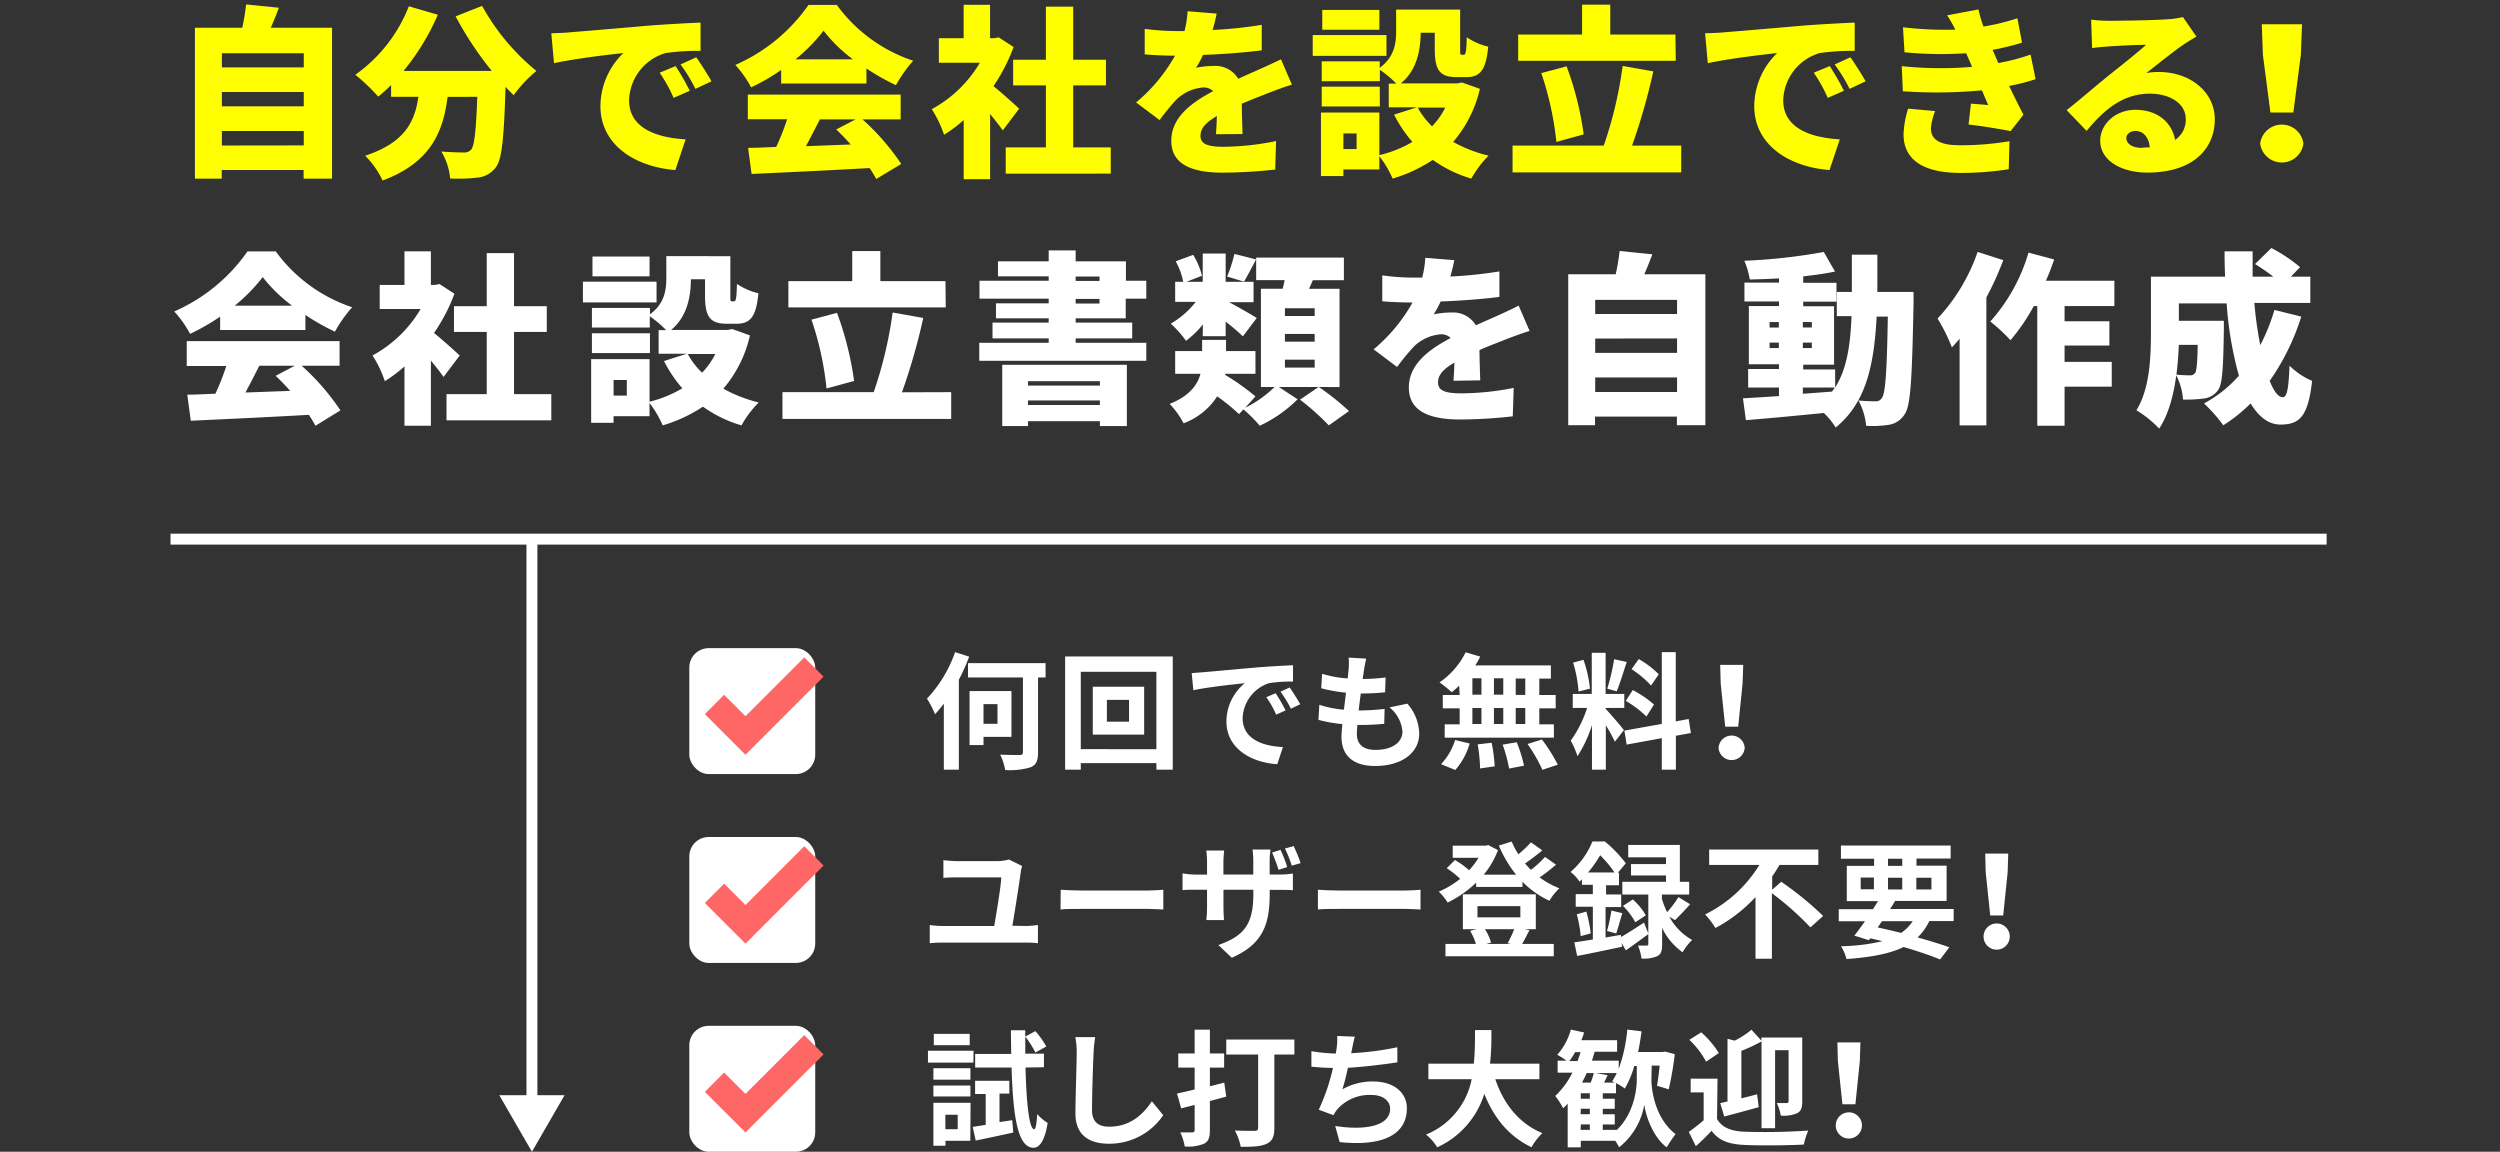
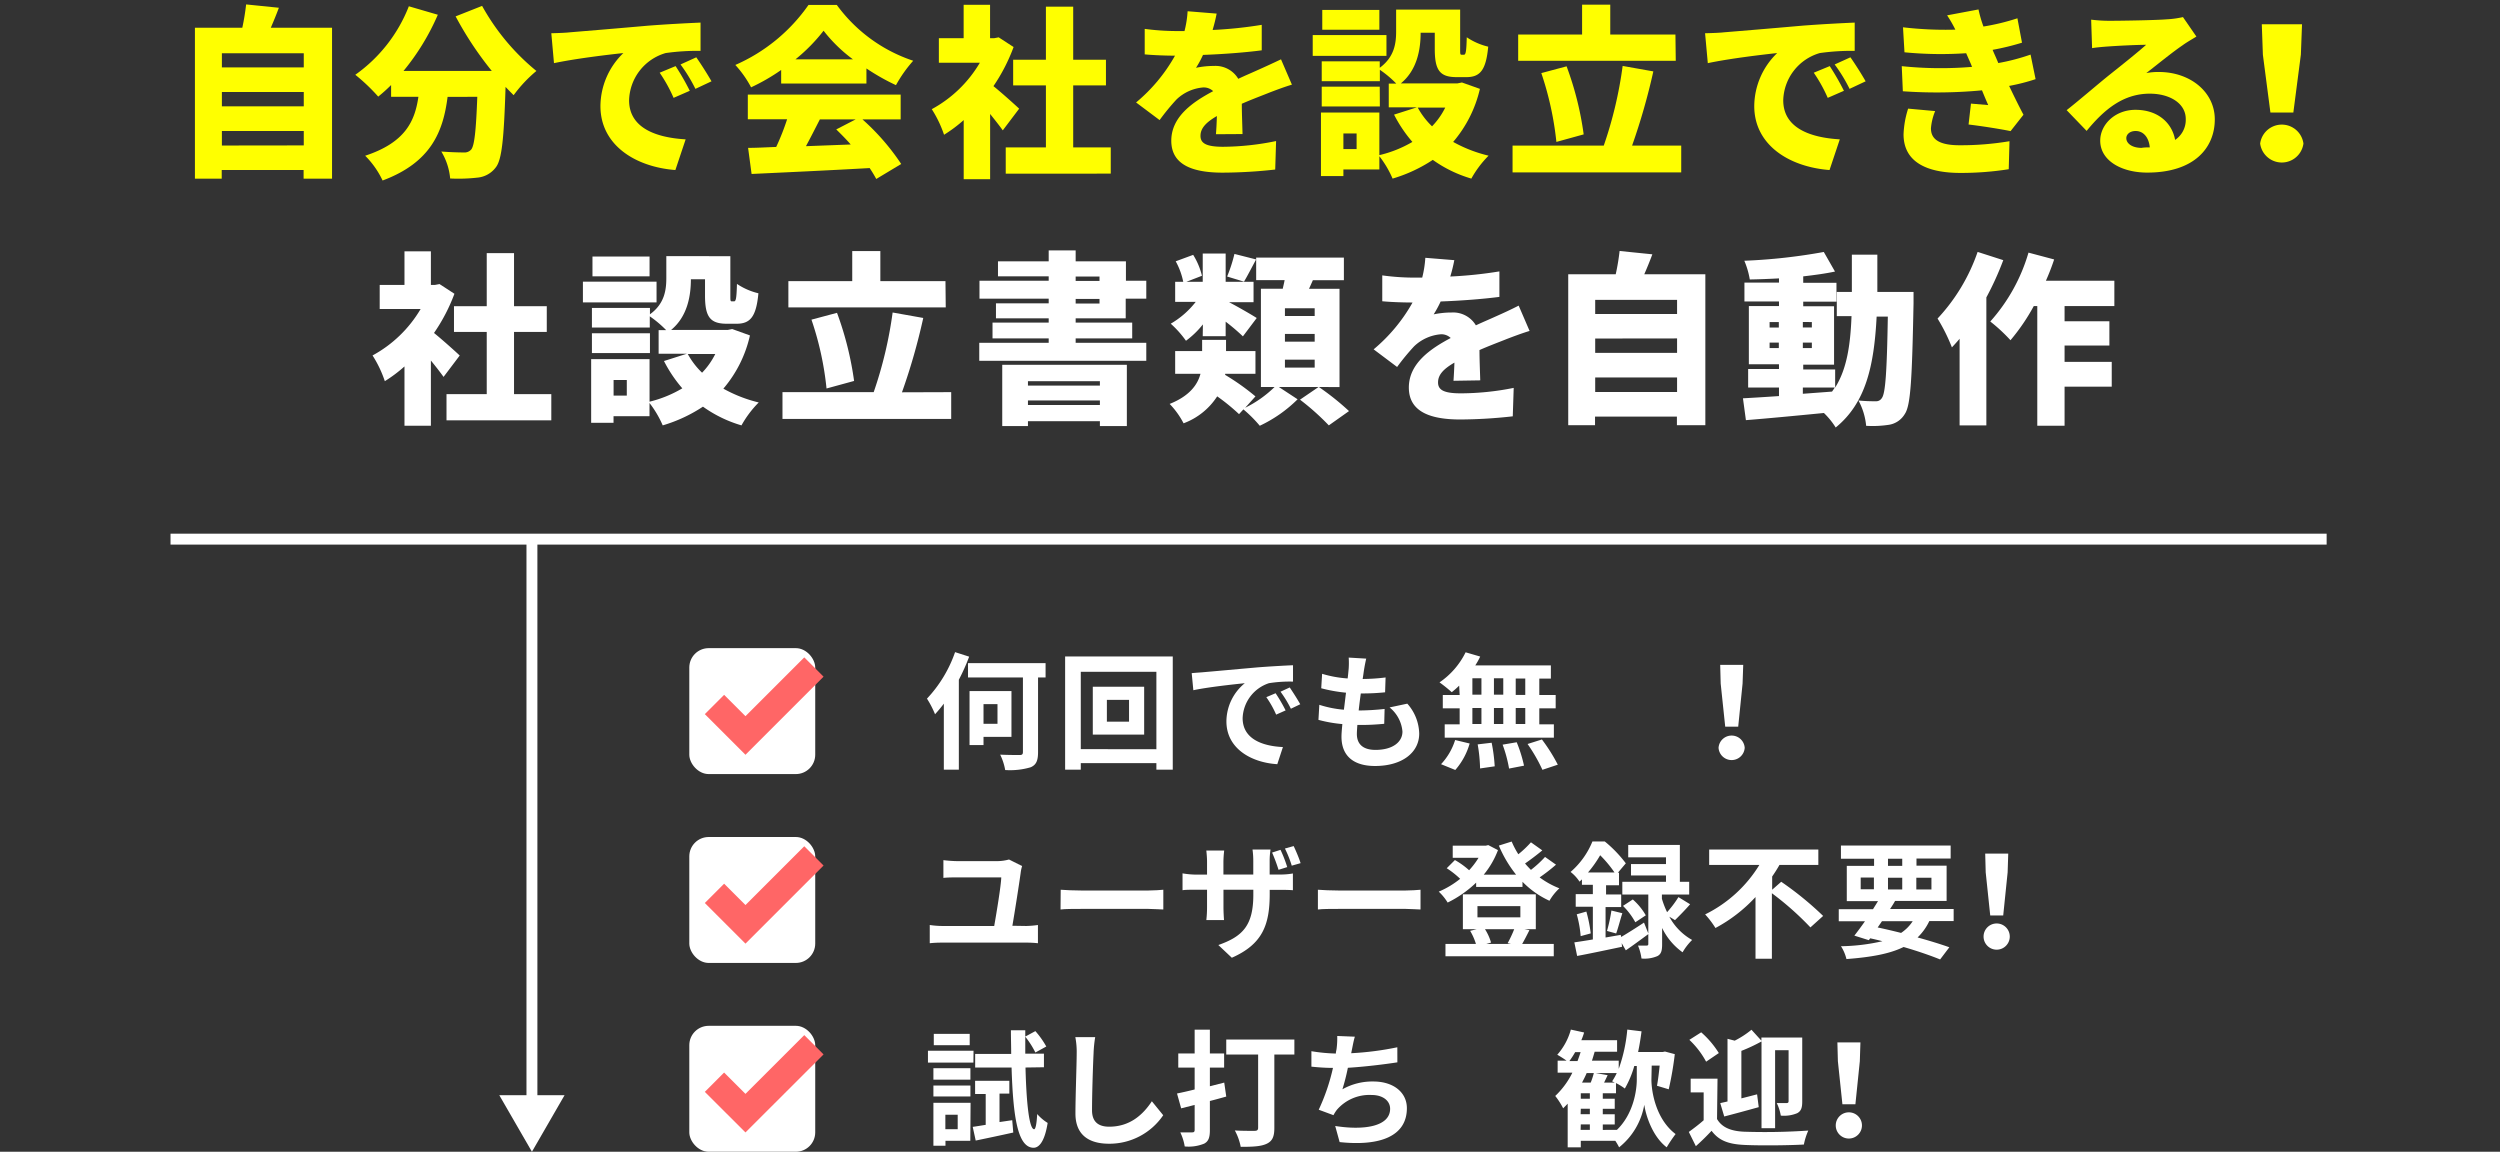
<svg xmlns="http://www.w3.org/2000/svg" id="header-title_ol" width="458" height="211" viewBox="0 0 458 211">
  <rect x="0" y="0" width="458" height="211" fill="#333333" stroke="none" />
  <defs>
    <style>.cls-1,.cls-3{fill:none;stroke-miterlimit:10;}.cls-1{stroke:#fff;stroke-width:2px;}.cls-2{fill:#fff;}.cls-3{stroke:#f66;stroke-width:5px;}.cls-4{fill:#ff0;}</style>
  </defs>
  <title>header-title_20200208</title>
  <g id="text">
    <line class="cls-1" x1="97.45" y1="98.56" x2="97.45" y2="202.39" />
    <polygon class="cls-2" points="91.47 200.64 97.45 211 103.43 200.64 91.47 200.64" />
    <line class="cls-1" x1="31.24" y1="98.77" x2="426.24" y2="98.77" />
    <rect class="cls-2" x="126.28" y="187.93" width="23.07" height="23.07" rx="3.55" />
    <rect class="cls-2" x="126.28" y="153.34" width="23.07" height="23.07" rx="3.55" />
    <rect class="cls-2" x="126.28" y="118.74" width="23.07" height="23.07" rx="3.55" />
    <polyline class="cls-3" points="130.89 129.06 136.57 134.74 149.11 122.2" />
    <polyline class="cls-3" points="130.89 163.66 136.57 169.34 149.11 156.8" />
    <polyline class="cls-3" points="130.89 198.26 136.57 203.93 149.11 191.4" />
    <path class="cls-2" d="M178.33,194.67H170V192.5h8.35ZM177.76,209h-4.55v.9H171v-7.87h6.81ZM171,195.7h6.78v2.1H171Zm0,3.17h6.78v2H171Zm6.65-7.39h-6.58v-2.07h6.58Zm-4.46,12.74v2.65h2.26v-2.65Zm12.25,1,.19,2.26c-2.38.53-4.89,1.06-6.88,1.47l-.55-2.51c.69-.09,1.5-.23,2.38-.37v-5.65h-1.94V198h6.27v2.35h-1.8v5.21Zm2.43-9.65c.16,6.6.69,11.24,1.57,11.31.29,0,.48-1.06.57-2.79a8.42,8.42,0,0,0,1.92,1.63c-.6,3.77-1.76,4.57-2.61,4.55-2.86-.07-3.72-5.52-4-14.7h-6.67v-2.49h6.6c0-1.38-.05-2.81-.05-4.34h2.63v1.16l1.85-1a16.07,16.07,0,0,1,2,2.82l-2,1.1a15.92,15.92,0,0,0-1.85-2.9c0,1.06,0,2.1,0,3.11h3.42v2.49Z" />
    <path class="cls-2" d="M200.64,190a23,23,0,0,0-.3,3c-.12,2.45-.28,7.57-.28,10.41,0,2.3,1.39,3,3.14,3,3.78,0,6.18-2.17,7.82-4.66l2.08,2.56a11.9,11.9,0,0,1-9.92,5.22c-3.74,0-6.16-1.64-6.16-5.54,0-3.07.23-9.07.23-11A14.21,14.21,0,0,0,197,190Z" />
    <path class="cls-2" d="M224.65,200.89c-1,.28-2,.56-3,.81v5.35c0,1.37-.27,2.06-1.06,2.47a7.54,7.54,0,0,1-3.55.51,9.48,9.48,0,0,0-.81-2.58c.92,0,1.89,0,2.19,0s.44-.11.44-.46v-4.57l-2.47.63-.76-2.72c.93-.19,2.06-.44,3.23-.74v-4h-3v-2.59h3v-4.36h2.79v4.36h2.61v2.59h-2.61V199l2.63-.67Zm12.48-7.7h-3.67v13.45c0,1.61-.37,2.42-1.43,2.91s-2.58.55-4.73.55a10.3,10.3,0,0,0-1.08-3c1.43.09,3.16.07,3.62.07s.65-.14.65-.58v-13.4h-5.84v-2.75h12.48Z" />
    <path class="cls-2" d="M256,194.62c-2.37.37-6,.81-9.07,1a39.84,39.84,0,0,1-1,3.94,11.12,11.12,0,0,1,5.67-1.43c3.69,0,6.14,2,6.14,4.89,0,5.15-4.94,7-12.32,6.21l-.81-2.95c5,.8,10.06.21,10.06-3.16,0-1.36-1.2-2.52-3.41-2.52a7.88,7.88,0,0,0-6.33,2.7,7.06,7.06,0,0,0-.64,1l-2.7-1a36.9,36.9,0,0,0,2.61-7.66c-1.46,0-2.8-.11-3.95-.23v-2.83a31.9,31.9,0,0,0,4.48.43c0-.34.11-.64.14-.92a14.8,14.8,0,0,0,.11-2.3l3.23.13c-.25.81-.37,1.57-.53,2.33l-.14.7a55.27,55.27,0,0,0,8.45-1.09Z" />
-     <path class="cls-2" d="M273.94,197.71c1.52,4.5,4.32,8.12,8.63,9.88a10.87,10.87,0,0,0-2,2.58c-4.17-2-6.85-5.33-8.65-9.78a15.89,15.89,0,0,1-8.63,9.8,8.32,8.32,0,0,0-2.05-2.33,13.82,13.82,0,0,0,8.37-10.15h-7.93v-2.84H270c.23-2.16.21-4.26.23-6.16h3c0,1.9,0,4-.27,6.16h9.06v2.84Z" />
    <path class="cls-2" d="M302.54,197.76c0,2.24.81,7.27,4.43,10a25.11,25.11,0,0,0-1.63,2.43c-2.63-2-3.83-5.86-4.11-7.8a12.73,12.73,0,0,1-4.61,7.8,9.76,9.76,0,0,0-.7-1.2H289.6v1.2h-2.4v-8c-.27.3-.55.57-.83.85a13.49,13.49,0,0,0-1.45-2.26,14.88,14.88,0,0,0,3.14-4.27h-2.7v-2.19H287a19,19,0,0,0-1.71-1.09,11.51,11.51,0,0,0,2.49-4.61l2.43.53a11.4,11.4,0,0,1-.51,1.41h6.55v2.12h-4.11c-.16.55-.32,1.11-.5,1.64h4.91v1.5a28.77,28.77,0,0,0,1.57-7.2l2.61.32c-.17,1.3-.37,2.56-.63,3.79h4.5l.42-.09,1.8.48a58.56,58.56,0,0,1-1.11,6.44l-2.15-.65c.19-1,.35-2.33.49-3.69h-1.46ZM289,194.39c.2-.53.39-1.09.57-1.64h-1a15,15,0,0,1-1.06,1.64Zm2.26,6.9v-1H289.6v1Zm-1.69,2.83h1.69v-1H289.6Zm0,2.87h1.69v-1H289.6Zm1.11-10.41c-.25.6-.55,1.18-.85,1.75h1.59a13.08,13.08,0,0,0,.57-1.75Zm5.14,1.75-.48-.23a11.56,11.56,0,0,0,.85-1.52H292.3l2.22.39c-.21.46-.44.93-.65,1.36Zm.4,8.66c3-2.89,3.64-7.16,3.64-9.23v-2.47h-.46a18,18,0,0,1-1.73,4.13,10.62,10.62,0,0,0-1.62-1v1.87h-2.42v1h2.19v1.84h-2.19v1h2.19V206h-2.19v1Z" />
    <path class="cls-2" d="M314.56,205c.9,1.56,2.58,2.23,5,2.33a116.56,116.56,0,0,0,11.72-.21,11.6,11.6,0,0,0-.81,2.56c-2.93.16-8,.21-10.91.07s-4.66-.79-6-2.59c-.87.93-1.77,1.83-2.88,2.82l-1.29-2.61c.83-.6,1.84-1.36,2.72-2.14v-5.1h-2.38v-2.52h4.92Zm-2-10.5a15.7,15.7,0,0,0-3.07-4l2.17-1.38a16.9,16.9,0,0,1,3.23,3.8Zm2.59,7.59,1.33-.3V190.31l1.32.34a16.44,16.44,0,0,0,3.07-2l1.82,2v-.57h7.48v11.72c0,1.11-.19,1.75-.93,2.14a6.31,6.31,0,0,1-3,.44,8.14,8.14,0,0,0-.74-2.3c.76,0,1.55,0,1.8,0s.37-.09.37-.37V192.4h-2.47v14.29h-2.49v-15.9a30.18,30.18,0,0,1-3.69,1.73v8.7c.94-.23,1.91-.49,2.88-.74l.3,2.35c-2.14.6-4.47,1.23-6.32,1.71Z" />
    <path class="cls-2" d="M336.31,206.18a2.4,2.4,0,0,1,4.8,0,2.4,2.4,0,0,1-4.8,0Zm.39-11.77-.09-3.44h4.22l-.11,3.44-.81,7.89h-2.38Z" />
    <path class="cls-2" d="M188,169.64a17.71,17.71,0,0,0,2.15-.18v3.34a18.43,18.43,0,0,0-2.15-.11H172.61a20.3,20.3,0,0,0-2.28.11v-3.34a16.27,16.27,0,0,0,2.28.18h9.53c.44-2.51,1.25-7.4,1.29-8.9h-8c-.92,0-1.77,0-2.6.09v-3.25a24.1,24.1,0,0,0,2.58.18h7.29a8.38,8.38,0,0,0,2.15-.3l2.4,1.2a7.49,7.49,0,0,0-.23,1c-.28,2.1-1.11,7.36-1.55,9.94Z" />
    <path class="cls-2" d="M194.32,163c.83.07,2.51.14,3.71.14h12.39c1.06,0,2.1-.09,2.7-.14v3.62c-.55,0-1.73-.11-2.7-.11H198c-1.31,0-2.86,0-3.71.11Z" />
    <path class="cls-2" d="M234.32,160.21a12.86,12.86,0,0,0,2.54-.19v3.07c-.51-.05-1.32-.07-2.52-.07h-1.73v.76c0,5.72-1.36,9.21-6.94,11.68l-2.47-2.33c4.45-1.57,6.41-3.56,6.41-9.23V163h-5.47v3.14c0,1,.07,2,.1,2.42H221a20.84,20.84,0,0,0,.13-2.42V163h-2c-1.15,0-2,0-2.49.09V160a15.68,15.68,0,0,0,2.49.23h2V157.9c0-.88-.09-1.64-.13-2.08h3.27a20,20,0,0,0-.14,2.1v2.29h5.47v-2.45a14.43,14.43,0,0,0-.14-2.12h3.3a14.08,14.08,0,0,0-.16,2.12v2.45Zm-.09-.86a32.43,32.43,0,0,0-1.18-3.16l1.54-.5a23.9,23.9,0,0,1,1.23,3.16Zm2.42-.76a21,21,0,0,0-1.25-3.14L237,155c.44.92,1,2.26,1.27,3.13Z" />
    <path class="cls-2" d="M241.44,163c.83.07,2.52.14,3.72.14h12.38c1.07,0,2.1-.09,2.7-.14v3.62c-.55,0-1.73-.11-2.7-.11H245.16c-1.32,0-2.87,0-3.72.11Z" />
    <path class="cls-2" d="M285.06,158.41a32.67,32.67,0,0,1-3,2.33,15.5,15.5,0,0,0,3.62,2,9.62,9.62,0,0,0-1.82,2.28,16.4,16.4,0,0,1-4.94-3.48v.94h-8.49v-.78a20.6,20.6,0,0,1-5.22,3.65,9.51,9.51,0,0,0-1.63-2A16.41,16.41,0,0,0,267.5,161a16.07,16.07,0,0,0-2.46-1.94l1.5-1.5a14.29,14.29,0,0,1,2.6,1.87,14.13,14.13,0,0,0,1.73-2.28h-4.73v-2.22h6.05l.46-.11,1.78.92a15.8,15.8,0,0,1-2.61,4.5h5.93a22.27,22.27,0,0,1-3.16-5.33l2.35-.74a15.65,15.65,0,0,0,1.22,2.33,18.88,18.88,0,0,0,2.31-2.19l2.08,1.48c-1,.83-2.15,1.7-3.16,2.4.34.41.71.8,1.08,1.17a19.5,19.5,0,0,0,2.58-2.37Zm-4.87,12c-.48.95-.94,1.85-1.33,2.52h5.79v2.26H264.81v-2.26h5.58a10.85,10.85,0,0,0-1.06-2.4l1.2-.3H268v-6.39h13.36v6.39h-2.08Zm-9.52-2.35h7.86V166h-7.86Zm1.38,2.17a9.35,9.35,0,0,1,1.11,2.45l-.88.25h4.55l-.63-.14a21.71,21.71,0,0,0,1.2-2.56Z" />
    <path class="cls-2" d="M297,171.65c1.15-.67,2.68-1.64,4.18-2.63l.83,2.08c-1.36,1-2.84,2.1-4.16,3l-.76-1.32.07.67c-2.86.6-5.9,1.25-8.23,1.68l-.51-2.49c1-.14,2.12-.32,3.39-.53v-6h-3.14v-2.31h3.14V162.1h-2v-1l-.44.42a7.32,7.32,0,0,0-1.64-1.78,14.71,14.71,0,0,0,4-5.58h2.27a23,23,0,0,1,3.85,4l-1.46,1.73h.21v2.29h-2.37v1.68H297v2.31h-2.86v5.58l2.77-.48ZM290.62,167a25.37,25.37,0,0,1,.8,4l-1.84.5a21,21,0,0,0-.72-4Zm5.16-7.16a21.69,21.69,0,0,0-2.63-3.16,20.78,20.78,0,0,1-2.23,3.16Zm-1.38,10.71a28.54,28.54,0,0,0,.81-3.74l2,.49c-.41,1.29-.78,2.77-1.13,3.71Zm11.42-2.61A10.62,10.62,0,0,0,310,172.2a10.47,10.47,0,0,0-1.75,2.26A11.69,11.69,0,0,1,304.5,170v3c0,1.15-.16,1.79-.87,2.16a6,6,0,0,1-2.91.44,9.3,9.3,0,0,0-.64-2.37c.64,0,1.33,0,1.56,0s.33-.07.33-.3v-9.05h-4.76v-2.33h8v-1.17h-6.41v-2.08h6.41v-1.24h-6.92v-2.27h9.46v6.76h1.71v2.33h-5v.77a16.5,16.5,0,0,0,.95,2.46,19,19,0,0,0,2.08-2.76l2.14,1.31c-.92,1.06-2,2.15-2.77,2.91Zm-6.69-3.16a11.38,11.38,0,0,1,2.38,2.91l-1.92,1.27a12.69,12.69,0,0,0-2.26-3Z" />
    <path class="cls-2" d="M326.32,161.54A59.56,59.56,0,0,1,334,167.8l-2.33,2.1a54.15,54.15,0,0,0-7.06-6.26v12h-3V164.34a27.7,27.7,0,0,1-7.34,5.67,16.32,16.32,0,0,0-1.89-2.49,24.15,24.15,0,0,0,9.94-9.07h-9.2v-2.81h20v2.81H326c-.4.72-.86,1.43-1.34,2.13V163Z" />
    <path class="cls-2" d="M353.45,168.74a10.12,10.12,0,0,1-2.15,3c2.24.62,4.25,1.24,5.82,1.8l-1.69,2.23c-1.75-.71-4.08-1.52-6.69-2.28-2.58,1.27-6,1.87-10.47,2.21a7.82,7.82,0,0,0-1-2.35,36.06,36.06,0,0,0,7.59-.92c-.74-.19-1.48-.37-2.24-.53l-.25.34-2.65-.83c.57-.74,1.24-1.63,1.94-2.63h-4.8v-2.21h6.27l.92-1.48h-5.72v-6.46h5v-1.31h-6.07V154.9h20.1v2.38h-6.26v1.31h5.52v6.46h-9.44c-.27.49-.6,1-.92,1.48h11.65v2.21Zm-12.57-5.83h2.42v-2.15h-2.42Zm3.11,7c1.43.3,2.89.65,4.29,1a7.52,7.52,0,0,0,2.13-2.15h-5.63Zm1.89-11.28h2.61v-1.31h-2.61Zm2.61,4.32v-2.15h-2.61v2.15Zm2.58-2.15v2.15h2.77v-2.15Z" />
    <path class="cls-2" d="M363.39,171.58a2.4,2.4,0,0,1,4.8,0,2.4,2.4,0,0,1-4.8,0Zm.39-11.77-.09-3.43h4.22l-.11,3.43-.81,7.9h-2.38Z" />
    <path class="cls-2" d="M177.55,120.3a37.35,37.35,0,0,1-1.89,4.23V141h-2.75V128.91c-.53.71-1.08,1.36-1.61,1.94a17.74,17.74,0,0,0-1.48-2.86,23.71,23.71,0,0,0,5.15-8.52Zm14,3.81h-1.38v13.68c0,1.59-.35,2.33-1.34,2.77a13.25,13.25,0,0,1-4.68.51,10.33,10.33,0,0,0-.92-2.82c1.5.07,3.11.07,3.57.07s.6-.14.6-.57V124.11H177.34v-2.63h14.21ZM180.18,135v1.5h-2.56V126.6h7.68V135Zm0-6v3.6h2.56V129Z" />
    <path class="cls-2" d="M214.85,120.26V141h-3V139.8H198V141h-2.87V120.26Zm-3,17V123.07H198v14.17Zm-2.24-11.45v8.77H200.2v-8.77Zm-2.77,2.4h-4.06v4h4.06Z" />
    <path class="cls-2" d="M220.54,123.14c1.92-.16,5.7-.51,9.88-.88,2.35-.18,4.84-.32,6.46-.39l0,3a24.27,24.27,0,0,0-4.41.29,7,7,0,0,0-4.82,6.4c0,3.76,3.51,5.12,7.38,5.3L234,140c-4.79-.3-9.32-2.88-9.32-7.84a9.1,9.1,0,0,1,3.37-7c-2,.21-6.78.72-9.43,1.29l-.3-3.13C219.23,123.23,220.1,123.19,220.54,123.14Zm15,7-1.75.78a18.12,18.12,0,0,0-1.8-3.2l1.7-.72A29.73,29.73,0,0,1,235.54,130.18Zm2.68-1.13-1.73.83a20.85,20.85,0,0,0-1.9-3.12l1.69-.78C236.85,126.79,237.73,128.15,238.22,129.05Z" />
    <path class="cls-2" d="M257.82,128.91A8.52,8.52,0,0,1,260,134.4c0,3.44-3.1,5.93-8.1,5.93-3.6,0-6.14-1.57-6.14-5.38,0-.55.07-1.36.16-2.3a25,25,0,0,1-4.38-.77l.16-2.76a20,20,0,0,0,4.5.9c.14-1,.25-2.08.39-3.12a28.1,28.1,0,0,1-4.54-.81l.16-2.65a20.54,20.54,0,0,0,4.68.85c.09-.69.14-1.31.19-1.82a14.8,14.8,0,0,0,0-2l3.21.19c-.19.83-.3,1.43-.39,2-.07.39-.14,1-.26,1.73a35.07,35.07,0,0,0,4.2-.28l-.09,2.72a40.49,40.49,0,0,1-4.45.21c-.14,1-.28,2.1-.39,3.12h.16a45.9,45.9,0,0,0,4.59-.28l-.07,2.72c-1.29.12-2.63.21-4,.21h-.92c-.05.67-.09,1.24-.09,1.66,0,1.87,1.15,2.91,3.41,2.91,3.18,0,4.94-1.46,4.94-3.35a6.36,6.36,0,0,0-2.36-4.43Z" />
    <path class="cls-2" d="M267.32,125.61a16.25,16.25,0,0,1-1.36,1.2,27.51,27.51,0,0,0-2.24-1.8,14.26,14.26,0,0,0,4.78-5.51l2.67.78a11.8,11.8,0,0,1-.9,1.62h13.85v2.42H282v3h3v2.45h-3v2.93h2.67v2.44h-20v-2.44h2.74v-2.93h-3.09v-2.45h3.09ZM264,140a11.46,11.46,0,0,0,2.58-4.43l2.66.64a12.64,12.64,0,0,1-2.63,4.85Zm5.74-12.74h1.66v-3h-1.66Zm0,5.38h1.66v-2.93h-1.66Zm3.53,3.43a30.52,30.52,0,0,1,.56,4.32l-2.68.39a28.56,28.56,0,0,0-.44-4.41Zm2.13-8.81v-3h-1.71v3Zm-1.71,2.45v2.93h1.71v-2.93Zm4.17,6.27a25.34,25.34,0,0,1,1.34,4.29l-2.74.53a24.74,24.74,0,0,0-1.18-4.38Zm1.57-11.67h-1.75v3h1.75Zm0,5.4h-1.75v2.93h1.75Zm3.05,5.76a31.57,31.57,0,0,1,2.91,4.62l-2.82.94a30,30,0,0,0-2.72-4.73Z" />
-     <path class="cls-2" d="M295.85,135.88a29,29,0,0,0-1.66-3V141h-2.54v-8.15a23.5,23.5,0,0,1-2.65,5.68,16.62,16.62,0,0,0-1.24-2.84,21.37,21.37,0,0,0,3-6h-2.63v-2.56h3.48v-7.54h2.54v7.54h3.42v2.56h-3.42v.17c.67.66,2.86,3.25,3.35,3.89Zm-6.66-9.19a23.13,23.13,0,0,0-1-5.3l1.91-.51a23.36,23.36,0,0,1,1.18,5.28Zm8.83-5.42c-.6,1.85-1.27,4-1.84,5.38l-1.73-.49a39.27,39.27,0,0,0,1.26-5.39Zm9,13.52V141h-2.58v-5.77L298,136.41l-.41-2.56,6.85-1.23V119.47H307v12.69l2.36-.44.41,2.57Zm-7.89-8.37a19.88,19.88,0,0,1,3.88,2.65l-1.38,2.19a20,20,0,0,0-3.79-2.86Zm3.35-.83a18.57,18.57,0,0,0-3.58-3l1.32-1.85a17.52,17.52,0,0,1,3.67,2.79Z" />
    <path class="cls-2" d="M314.84,137a2.4,2.4,0,0,1,4.79,0,2.4,2.4,0,0,1-4.79,0Zm.39-11.76-.09-3.44h4.22l-.12,3.44-.8,7.89h-2.38Z" />
-     <path class="cls-2" d="M40.33,58a38.37,38.37,0,0,1-5.51,3.16,19.54,19.54,0,0,0-2.9-4.1,32,32,0,0,0,13.42-11h5.18a28.4,28.4,0,0,0,14,10.23,24.08,24.08,0,0,0-3.16,4.47,40,40,0,0,1-5.41-3.06v2.76H40.33Zm14.93,9a42.63,42.63,0,0,1,7.1,8.18L57.79,78a22.61,22.61,0,0,0-1.21-2c-7.74.44-15.88.81-21.63,1.08l-.64-4.78c1.55,0,3.26-.1,5.15-.17a44.54,44.54,0,0,0,2-5.08H34.21V62.49h28V67ZM53.51,56a27.76,27.76,0,0,1-5.38-5.24A31.06,31.06,0,0,1,43,56Zm-6,11c-.84,1.65-1.71,3.37-2.55,4.91l8.2-.3c-.87-1-1.78-1.92-2.66-2.76L54,67Z" />
    <path class="cls-2" d="M81.26,69.05c-.6-.84-1.44-1.92-2.32-3V78H74.1V67.13a25.41,25.41,0,0,1-3.6,2.7,21,21,0,0,0-2.25-4.71,22.89,22.89,0,0,0,8.81-8.51h-7.5V52.2H74.1V46.05h4.84V52.2h.74l.84-.16,2.73,1.78A32.52,32.52,0,0,1,79.51,61c1.62,1.31,4,3.46,4.71,4.13ZM101,72.21V77H81.8V72.21h7.37V60.81h-6V56.1h6V46.38h5V56.1h6v4.71h-6v11.4Z" />
    <path class="cls-2" d="M120.28,55.4H106.79V51.6h13.49Zm17.11,6.05a22.62,22.62,0,0,1-4.87,9.75A25.51,25.51,0,0,0,139,73.73a18.89,18.89,0,0,0-3.16,4.2,23.42,23.42,0,0,1-7.06-3.43,27.45,27.45,0,0,1-7.37,3.43,18.94,18.94,0,0,0-2.42-4.1v2.42h-6.59v1.21H108.3V65.79H119v7.8a21.91,21.91,0,0,0,6-2.45,24.48,24.48,0,0,1-3.36-5l4.2-1.34h-5.18V60.48h1.38a20,20,0,0,0-3-2.53V60H108.44V56.41h10.63v1.17c2.69-1.95,3-4.47,3-6.65v-4H133.8v7.17c0,1,0,1.11.3,1.11h.37c.33,0,.47-.44.54-3.2a12,12,0,0,0,3.93,1.72c-.4,4.33-1.51,5.58-4,5.58h-1.78c-3.06,0-4-1.25-4-5.15v-3h-2.59c0,3.13-.67,6.86-3.63,9.29h10.36l.84-.17Zm-18.32,3.23H108.44V61.05h10.63ZM119,50.62H108.54V47H119Zm-4.17,19h-2.42v2.86h2.42ZM126,64.85a14,14,0,0,0,2.62,3.43,13.63,13.63,0,0,0,2.42-3.43Z" />
    <path class="cls-2" d="M174.26,71.84v4.91H143.35V71.84h16.71a75.27,75.27,0,0,0,3.47-14.59l5.61,1a112.39,112.39,0,0,1-3.9,13.62Zm-1-15.53H144.43V51.5h11.7V46h5.15V51.5h11.93ZM151.42,71.17a56.71,56.71,0,0,0-2.76-12.61l4.68-1.25a59.18,59.18,0,0,1,3.13,12.48Z" />
    <path class="cls-2" d="M197.06,58.32v.78h10.36V62H197.06v.8H210v3.3H179.4v-3.3h12.72V62H181.83V59.1h10.29v-.78h-9.66V55.57h9.66v-.85H179.44V51.43h12.68v-.81h-9.29V47.87h9.29v-2h4.94v2h9.21v3.56H210v3.29h-3.77v3.6Zm-13.45,8.51h22.83V78.06H201.5v-.9H188.32v.9h-4.71Zm4.71,3v.81H201.5v-.81Zm13.18,4.37v-.84H188.32v.84Zm-4.44-22.73h4.37v-.81h-4.37Zm0,4.14h4.37v-.85h-4.37Z" />
    <path class="cls-2" d="M241.62,70.9a48.67,48.67,0,0,1,5.52,4.41l-3.7,2.62a45.11,45.11,0,0,0-5.28-4.71l3.4-2.32h-7.27l3.43,2.25A24.72,24.72,0,0,1,230.79,78a23.62,23.62,0,0,0-3-3l-.8.87a36.89,36.89,0,0,0-4-3.26,12.51,12.51,0,0,1-6.16,4.94A14.91,14.91,0,0,0,214.28,74c3.63-1.45,5.11-3.5,5.65-5.52h-4.64V64.31h4.94V62.26h4.38v2.05H230v4.17h-5.55l0,.2A42.83,42.83,0,0,1,230,72.62l-1.88,2.08a20.78,20.78,0,0,0,5.38-3.8H231v-18h4c.11-.54.24-1,.34-1.58h-5.21V47.19h16.07v4.14h-5.68c-.24.54-.47,1.07-.71,1.58h5.59v18ZM220.37,59.43a16.33,16.33,0,0,1-3.1,3,18.83,18.83,0,0,0-2.79-3.13,15.92,15.92,0,0,0,4.58-4h-3.77V51.63h1.48a13.09,13.09,0,0,0-1.38-3.76l3.2-1.18a13,13,0,0,1,1.61,3.83l-2.86,1.11h3V46.45h4.2v5.18h5.11v3.73h-4.5c1.58.81,4.3,2.39,5.08,2.9l-2.53,3.36a37.41,37.41,0,0,0-3.16-2.69v2.66h-4.2Zm9.75-11.9c-.84,1.55-1.61,3.06-2.22,4.07l-3.09-.94a27.72,27.72,0,0,0,1.34-4.14Zm10.73,8.94H235.4v1.42h5.45Zm0,4.71H235.4v1.41h5.45Zm0,4.71H235.4v1.45h5.45Z" />
    <path class="cls-2" d="M266.28,69.76c.06-.84.13-2.09.17-3.33-2.09,1.21-3,2.28-3,3.63s1,2,4.17,2a49.62,49.62,0,0,0,9.69-1l-.17,5.21a89,89,0,0,1-9.62.58c-5.48,0-9.42-1.41-9.42-5.85s4-7.13,7.67-9.08a2.46,2.46,0,0,0-1.81-.68,8,8,0,0,0-4.91,2.22,41.55,41.55,0,0,0-3.1,3.77l-4.3-3.23a30.74,30.74,0,0,0,7.13-8.58c-1.38,0-3.8-.06-5.55-.23V50.45a43.08,43.08,0,0,0,6,.41h1.32a20,20,0,0,0,.57-3.63l5.31.43a27.86,27.86,0,0,1-.74,3,77.91,77.91,0,0,0,9-.94l0,4.67c-3.13.41-7.2.71-10.76.84a20.39,20.39,0,0,1-1.28,2.36,16.08,16.08,0,0,1,3.29-.34,4.85,4.85,0,0,1,4.44,2.35c1.35-.63,2.42-1.07,3.6-1.61,1.45-.64,2.83-1.28,4.24-2l2,4.64c-1.17.34-3.26,1.11-4.54,1.62s-2.89,1.11-4.64,1.88c0,1.82.1,4.07.14,5.55Z" />
    <path class="cls-2" d="M312.42,50.25V77.9h-5.21V76.32h-15V77.9H287.3V50.25H296a40,40,0,0,0,.71-4.27l6,.61c-.47,1.28-1,2.55-1.48,3.66Zm-20.18,4.68v2.59h15V54.93Zm0,7.09v2.63h15V62Zm15,9.79V69.15h-15v2.66Z" />
    <path class="cls-2" d="M350.56,53.48s0,1.51,0,2.09c-.27,13.62-.51,18.66-1.58,20.24a4.11,4.11,0,0,1-2.86,2,19.61,19.61,0,0,1-4.24.2,12.18,12.18,0,0,0-1.41-4.64,29.51,29.51,0,0,0,3.16.14,1.22,1.22,0,0,0,1.14-.61c.64-.87.91-4.81,1.08-14.9h-2.05c-.47,9.08-2,15.84-7.5,20.32a14,14,0,0,0-2.16-2.66c-5.11.5-10.35,1-14.29,1.31l-.54-4c1.85-.1,4.11-.24,6.6-.41V71h-5.65v-3.4h5.65v-.87h-5.52V56.07h5.52v-.84h-6.33V51.77h6.33V51c-1.82.1-3.64.17-5.35.2a15,15,0,0,0-1-3.43,103.67,103.67,0,0,0,14.56-1.61l2.05,3.59c-1.75.37-3.73.64-5.82.88v1.18h6.09v3.46h-6.09v.84h5.65v10.7h-5.65v.87h5.85V71c2.12-3.37,2.79-7.67,3-13.09H336.5V53.48h2.76V46.65h4.67c0,2.39,0,4.68,0,6.83ZM324.19,60h1.69V59h-1.69Zm1.69,3.77v-1h-1.69v1Zm4.4-4.78v1h1.65V59Zm1.65,3.77h-1.65v1h1.65Zm-1.65,9.38,5.35-.4c.17-.24.33-.48.5-.74h-5.85Z" />
    <path class="cls-2" d="M367,47.66a55,55,0,0,1-3.1,6.83V77.93H359V62.06c-.47.57-.94,1.07-1.41,1.58a32.84,32.84,0,0,0-2.63-5.28,34.08,34.08,0,0,0,7.34-12.21Zm11.23,8.41v2.79h8.21V63.3h-8.21v3h8.64v4.54h-8.64V78h-5V56.07h-.64a36.89,36.89,0,0,1-4.27,6.26,30.41,30.41,0,0,0-3.7-3.43,32.56,32.56,0,0,0,7-12.62l4.7,1.25a41.26,41.26,0,0,1-1.51,3.9h12.54v4.64Z" />
-     <path class="cls-2" d="M421.59,58a42.48,42.48,0,0,1-5.78,11.77c.74,1.92,1.58,3,2.39,3s1.07-1.68,1.24-5.78a13.21,13.21,0,0,0,4.14,2.79c-.74,6.56-2.32,8-5.79,8-2.22,0-4-1.45-5.48-3.87a28.93,28.93,0,0,1-5,4,29.79,29.79,0,0,0-3.53-4,23.35,23.35,0,0,0,6.39-5.08,66.25,66.25,0,0,1-2.25-13.25h-8.75v3.19h8.24s0,1.18,0,1.72c-.1,6.86-.27,10-1.08,11A3.71,3.71,0,0,1,403.8,73a24.35,24.35,0,0,1-3.87.2,11.4,11.4,0,0,0-1.24-4.44c-.47,3.57-1.41,7.17-3.13,9.76a19.65,19.65,0,0,0-4.17-3.36c2.49-4,2.66-9.93,2.66-14.33V50.69h13.59c-.07-1.55-.1-3.09-.1-4.64h5.14c0,1.55,0,3.09,0,4.64h3.8a39.74,39.74,0,0,0-3.36-2.32l3-2.93a28.52,28.52,0,0,1,5.25,3.5l-1.68,1.75h3.56V55.5H413a70.29,70.29,0,0,0,1.08,7.73,34.34,34.34,0,0,0,2.59-6.45Zm-22.43,5.18c-.07,1.72-.2,3.57-.44,5.45,1,.1,1.89.13,2.43.13a1.12,1.12,0,0,0,1-.43c.27-.4.41-1.78.47-5.15Z" />
    <path class="cls-4" d="M60.83,5.08V32.73H55.62V31.15h-15v1.58H35.71V5.08h8.68a42.53,42.53,0,0,0,.7-4.27l6,.61c-.47,1.28-1,2.55-1.48,3.66ZM40.65,9.76v2.59h15V9.76Zm0,7.09v2.63h15V16.85Zm15,9.79V24h-15v2.66Z" />
    <path class="cls-4" d="M88.32,1.08A41,41,0,0,0,98.27,13a24.71,24.71,0,0,0-4.17,4.44c-.47-.47-1-1-1.48-1.52-.3,9.45-.67,13.32-1.78,14.73a4.72,4.72,0,0,1-3.37,1.89,30.93,30.93,0,0,1-5,.16,11.57,11.57,0,0,0-1.62-4.94c1.68.13,3.27.17,4.11.17a1.63,1.63,0,0,0,1.34-.51c.61-.67.91-3.46,1.14-9.68H82c-.81,6.35-3,12-11.91,15.33a16.12,16.12,0,0,0-3.19-4.54c7.36-2.42,9.11-6.35,9.75-10.79h-5V15.58a28.75,28.75,0,0,1-2.36,2.12,34.51,34.51,0,0,0-4.2-4A27.69,27.69,0,0,0,74.9,1.15L80.21,2.7A42.88,42.88,0,0,1,73.92,13H90.1A62.28,62.28,0,0,1,83.47,3Z" />
    <path class="cls-4" d="M104.4,5.92c3.12-.26,8.17-.67,14.26-1.21,3.33-.26,7.26-.47,9.68-.57l0,5.18a41.23,41.23,0,0,0-6.39.4,9.27,9.27,0,0,0-6.7,8.65c0,4.91,4.61,6.82,10.36,7.16l-1.88,5.62C116.34,30.58,110,26.54,110,19.44a13.61,13.61,0,0,1,4.2-9.72c-2.86.31-8.71,1-12.71,1.85L101,6.09C102.31,6.06,103.76,6,104.4,5.92Zm22,10.7-3,1.31a27,27,0,0,0-2.55-4.61l2.92-1.21A44.94,44.94,0,0,1,126.36,16.62Zm4-1.75-3,1.41a28.64,28.64,0,0,0-2.73-4.47l2.89-1.31C128.41,11.71,129.65,13.66,130.33,14.87Z" />
    <path class="cls-4" d="M143.11,12.82A36.57,36.57,0,0,1,137.6,16a19.48,19.48,0,0,0-2.89-4.1,31.93,31.93,0,0,0,13.41-11h5.18a28.4,28.4,0,0,0,14,10.23,24.56,24.56,0,0,0-3.16,4.47,40,40,0,0,1-5.41-3.06v2.76H143.11ZM158,21.87a42,42,0,0,1,7.1,8.17l-4.57,2.75a22.61,22.61,0,0,0-1.21-2c-7.74.44-15.88.81-21.63,1.08l-.64-4.78c1.55,0,3.27-.1,5.15-.17a44.39,44.39,0,0,0,2-5.07H137V17.33h28v4.54Zm-1.74-11a27.2,27.2,0,0,1-5.38-5.24,31.54,31.54,0,0,1-5.15,5.24Zm-6.06,11c-.84,1.64-1.71,3.36-2.55,4.91l8.2-.31c-.87-1-1.78-1.91-2.65-2.76l3.56-1.84Z" />
    <path class="cls-4" d="M183.71,23.88c-.6-.84-1.45-1.91-2.32-3V32.83h-4.84V22a26.1,26.1,0,0,1-3.6,2.69A21,21,0,0,0,170.7,20a22.82,22.82,0,0,0,8.81-8.51H172V7h4.54V.88h4.84V7h.74l.84-.16,2.73,1.78A33,33,0,0,1,182,15.78c1.62,1.31,4,3.46,4.71,4.13ZM203.49,27v4.81H184.25V27h7.36V15.64h-6v-4.7h6V1.22h5v9.72h6v4.7h-6V27Z" />
    <path class="cls-4" d="M222.76,24.59c.07-.84.14-2.09.17-3.33-2.08,1.21-3,2.29-3,3.63s1,2,4.17,2a49.45,49.45,0,0,0,9.68-1.05l-.16,5.22a89.7,89.7,0,0,1-9.62.57c-5.48,0-9.42-1.41-9.42-5.85s4-7.13,7.67-9.08a2.5,2.5,0,0,0-1.82-.68,8,8,0,0,0-4.91,2.22A41.3,41.3,0,0,0,212.44,22l-4.31-3.23a30.54,30.54,0,0,0,7.13-8.57c-1.38,0-3.8-.07-5.55-.24V5.29a44.85,44.85,0,0,0,6,.4H217a19,19,0,0,0,.57-3.63l5.32.43a30.44,30.44,0,0,1-.74,3,77.91,77.91,0,0,0,9-.94l0,4.67c-3.12.41-7.19.71-10.76.84a17.75,17.75,0,0,1-1.28,2.36,16.26,16.26,0,0,1,3.3-.34,4.85,4.85,0,0,1,4.44,2.36c1.34-.64,2.42-1.08,3.6-1.62,1.44-.64,2.82-1.28,4.23-1.95l2,4.64c-1.18.34-3.26,1.11-4.54,1.62s-2.89,1.11-4.64,1.88c0,1.82.1,4.07.13,5.55Z" />
    <path class="cls-4" d="M254,10.23H240.49V6.43H254Zm17.12,6.05A22.84,22.84,0,0,1,266.22,26a25.5,25.5,0,0,0,6.49,2.52,18.89,18.89,0,0,0-3.16,4.2,23.42,23.42,0,0,1-7.06-3.43,27.45,27.45,0,0,1-7.37,3.43,18.54,18.54,0,0,0-2.42-4.1v2.42h-6.59v1.21H242V20.62H252.7v7.8A21.79,21.79,0,0,0,258.75,26,24.9,24.9,0,0,1,255.39,21l4.2-1.34h-5.17V15.31h1.37a18.87,18.87,0,0,0-3-2.52v2.08H242.14V11.24h10.63v1.18c2.69-2,3-4.48,3-6.66v-4H267.5V8.92c0,1,0,1.11.3,1.11h.37c.34,0,.47-.44.54-3.2a12,12,0,0,0,3.93,1.72c-.4,4.34-1.51,5.58-4,5.58h-1.79c-3.06,0-4-1.24-4-5.15V6h-2.59c0,3.12-.67,6.86-3.63,9.28h10.36l.84-.17Zm-18.33,3.23H242.14V15.88h10.63ZM252.7,5.45H242.24V1.82H252.7Zm-4.17,19h-2.42v2.86h2.42Zm11.2-4.74a14.22,14.22,0,0,0,2.62,3.43,13.63,13.63,0,0,0,2.42-3.43Z" />
    <path class="cls-4" d="M308,26.67v4.91h-30.9V26.67h16.71a74.55,74.55,0,0,0,3.46-14.59l5.62,1A116.14,116.14,0,0,1,299,26.67Zm-1-15.53H278.13V6.33h11.71V.85H295V6.33h11.94ZM285.13,26a58.1,58.1,0,0,0-2.76-12.61L287,12.15a57.76,57.76,0,0,1,3.13,12.47Z" />
    <path class="cls-4" d="M315.84,5.92C319,5.66,324,5.25,330.1,4.71c3.33-.26,7.26-.47,9.68-.57l0,5.18a41.3,41.3,0,0,0-6.39.4,9.27,9.27,0,0,0-6.7,8.65c0,4.91,4.61,6.82,10.36,7.16l-1.88,5.62c-7.43-.57-13.79-4.61-13.79-11.71a13.61,13.61,0,0,1,4.2-9.72c-2.85.31-8.71,1-12.71,1.85l-.5-5.48C313.75,6.06,315.2,6,315.84,5.92Zm22,10.7-3,1.31a27.06,27.06,0,0,0-2.56-4.61l2.93-1.21A46.8,46.8,0,0,1,337.8,16.62Zm4-1.75-3,1.41a28.64,28.64,0,0,0-2.73-4.47L339,10.5C339.85,11.71,341.09,13.66,341.77,14.87Z" />
    <path class="cls-4" d="M372.92,14.5a36.13,36.13,0,0,1-4.85,1.24c.78,1.62,1.65,3.43,2.63,5.28l-2.36,3c-1.95-.4-5.41-.94-7.7-1.21l.44-3.83,3.16.27c-.44-1-.81-1.89-1.14-2.7a88.73,88.73,0,0,1-14.5.17l-.2-4.6a69.15,69.15,0,0,0,12.88.13l-.2-.5-.88-2a68.75,68.75,0,0,1-11.3-.17L348.63,5a66.52,66.52,0,0,0,9.59.43,23.12,23.12,0,0,0-1.51-2.62l5.75-1.08a22.54,22.54,0,0,0,.91,3.13,40.66,40.66,0,0,0,6.22-1.51l.84,4.47a45.67,45.67,0,0,1-5.38,1.31c.2.51.43,1,.64,1.48l.4.94A38,38,0,0,0,372,10Zm-18.4,5.85a10.42,10.42,0,0,0-.77,3.16c0,1.78,1.17,3.1,5.24,3.1a53.9,53.9,0,0,0,9.15-.74L368,31a56,56,0,0,1-8.84.68c-6.43,0-10.43-2.16-10.43-7.07a17.43,17.43,0,0,1,.84-4.71Z" />
    <path class="cls-4" d="M402.38,6.7c-.87.54-1.71,1-2.55,1.61C397.94,9.59,395,12,393.2,13.39a11.09,11.09,0,0,1,2.32-.2c5.72,0,10.23,3.66,10.23,8.68,0,5.21-3.77,9.75-12.38,9.75-4.71,0-8.61-2.19-8.61-5.85,0-2.93,2.69-5.65,6.46-5.65,4.07,0,6.69,2.35,7.26,5.51a4.42,4.42,0,0,0,1.95-3.83c0-2.86-2.92-4.64-6.59-4.64-4.88,0-8.37,2.92-11.57,6.82l-3.66-3.8c2.15-1.68,6-5,8-6.59s4.94-3.93,6.56-5.38c-1.68,0-5.11.17-6.9.3-1,.07-2.18.17-3,.31l-.17-5.22a27,27,0,0,0,3.4.21c1.78,0,8.44-.1,10.42-.27a17.18,17.18,0,0,0,3-.41ZM393.84,27c-.17-1.85-1.18-3-2.59-3-1.08,0-1.71.64-1.71,1.31,0,1,1.11,1.78,2.79,1.78C392.87,27,393.37,27,393.84,27Z" />
    <path class="cls-4" d="M414.06,26.3a4,4,0,0,1,7.93,0,4,4,0,0,1-7.93,0Zm.5-16.27-.2-5.58h7.37L421.52,10l-1.38,10.62h-4.2Z" />
  </g>
</svg>